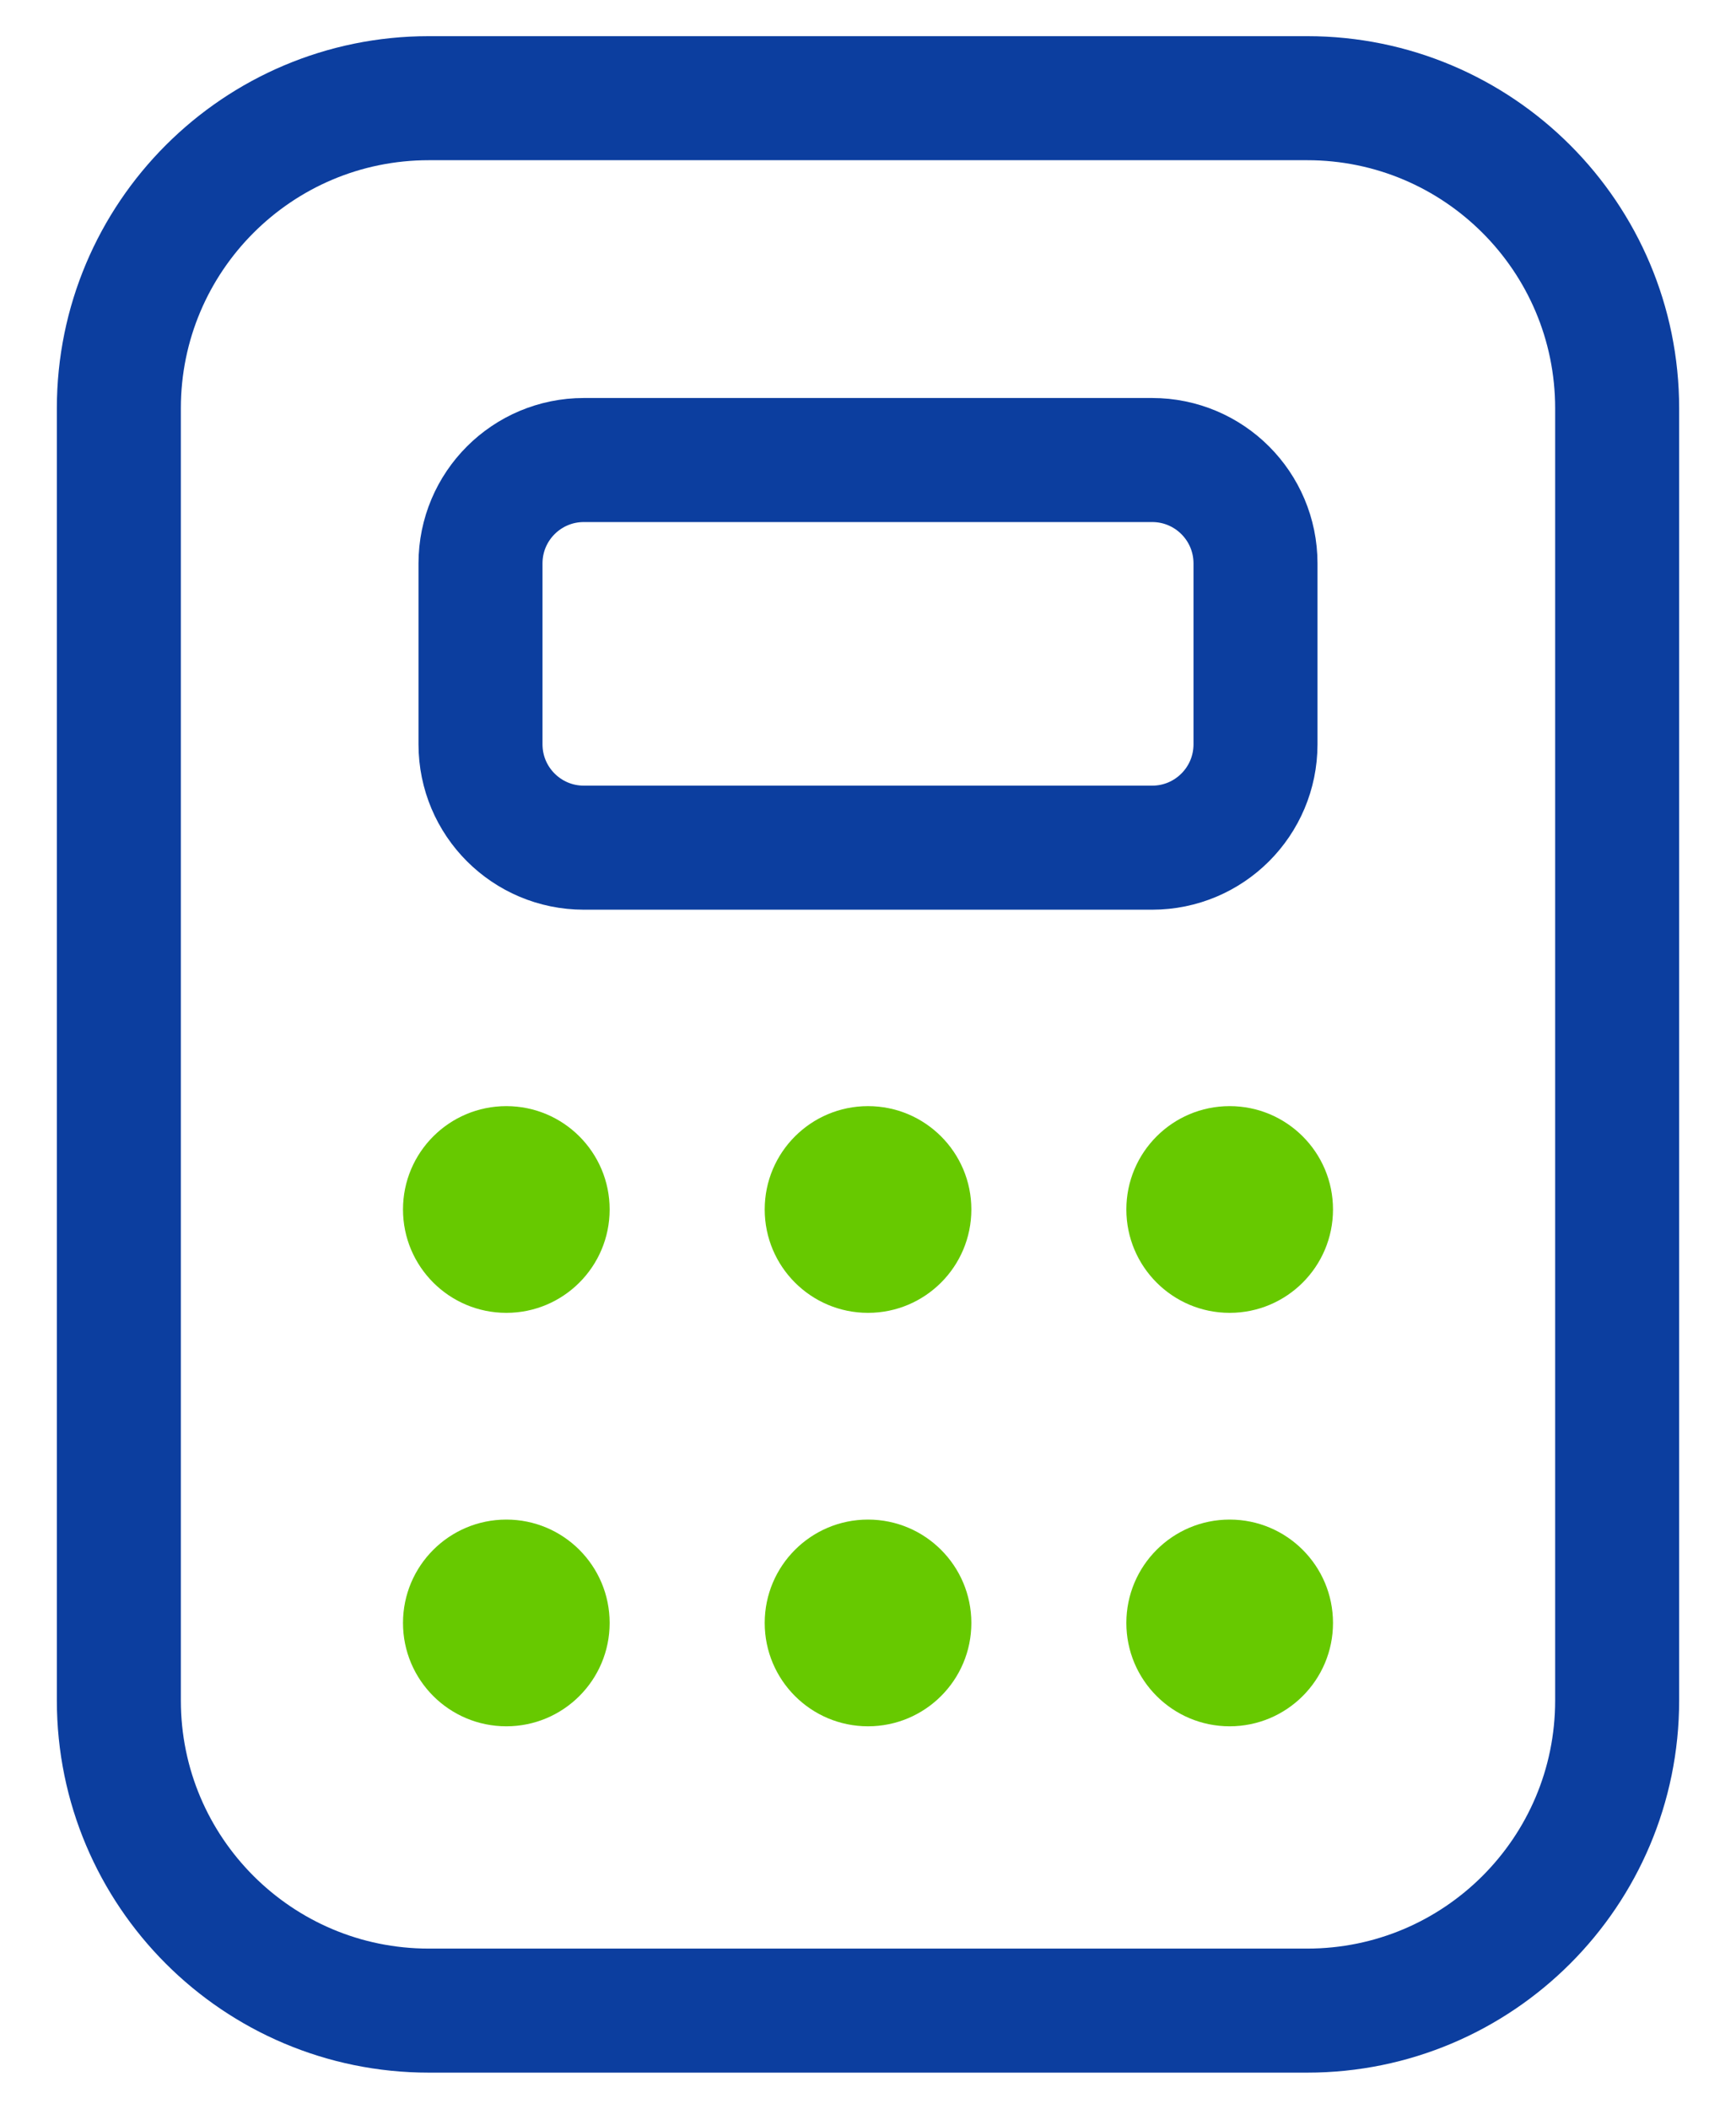
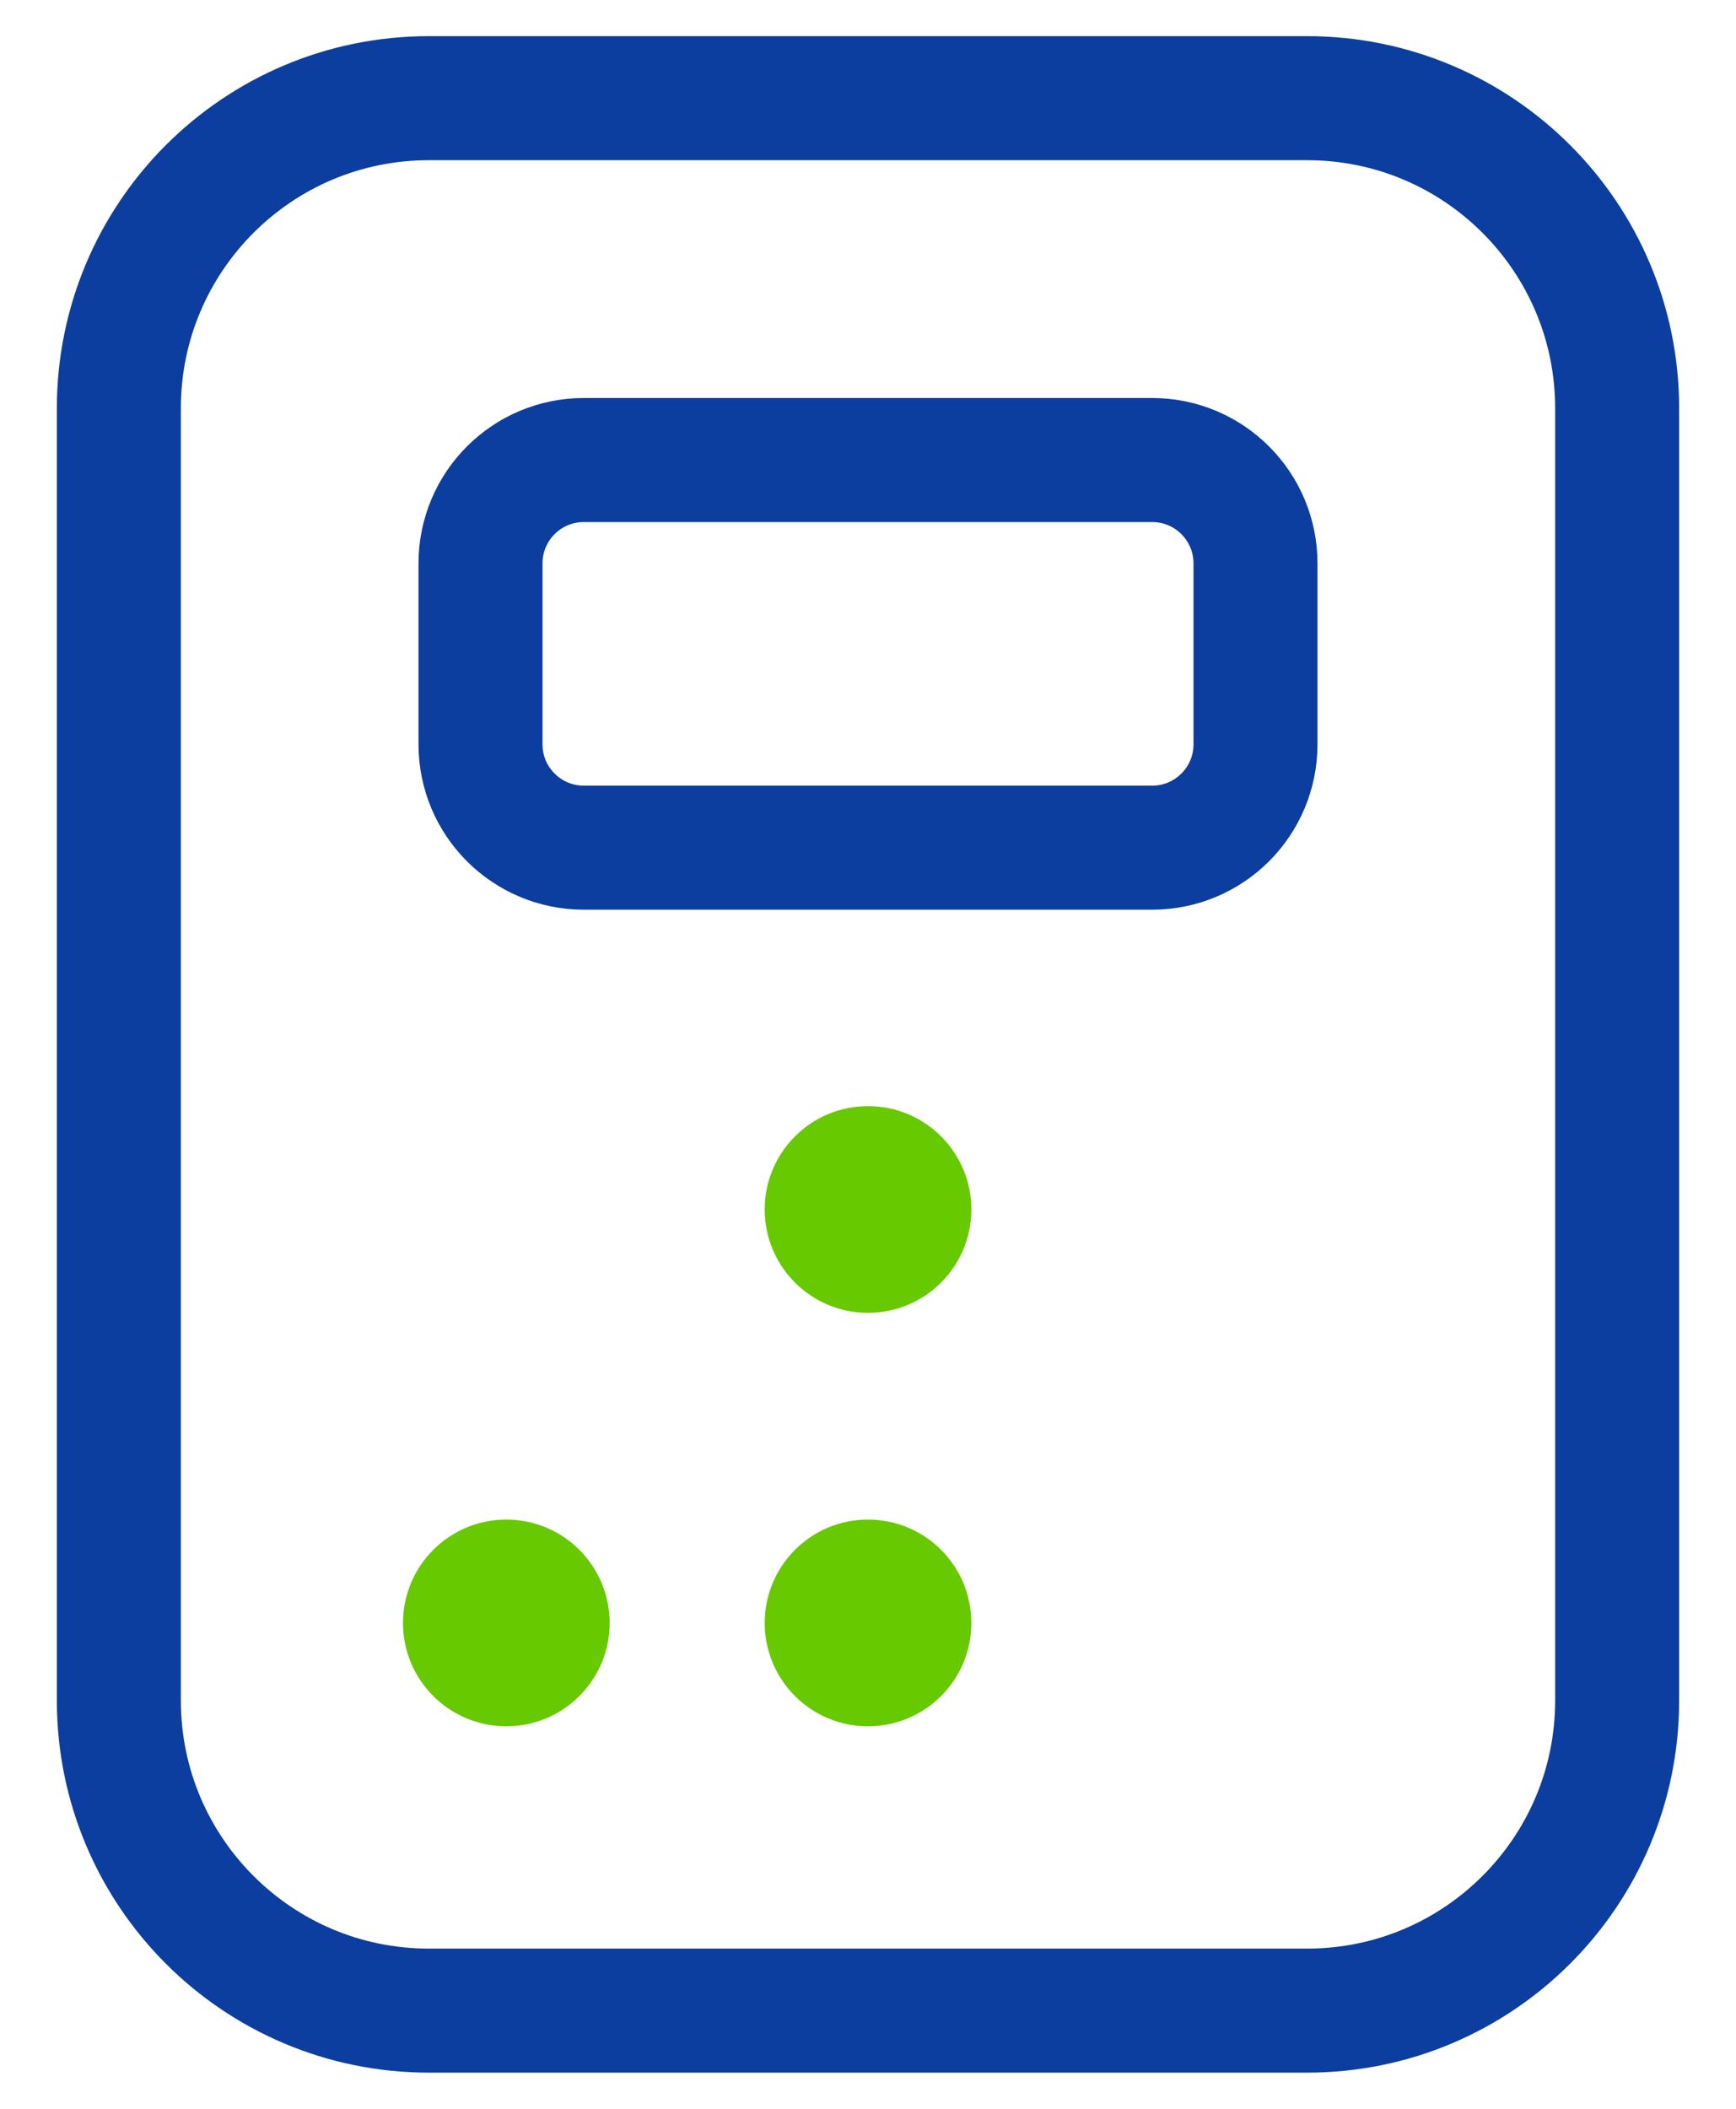
<svg xmlns="http://www.w3.org/2000/svg" width="28" height="34" viewBox="0 0 28 34" fill="none">
  <path d="M21.083 1.583H6.917C4.155 1.583 1.917 3.822 1.917 6.583V27.417C1.917 30.178 4.155 32.417 6.917 32.417H21.083C23.845 32.417 26.083 30.178 26.083 27.417V6.583C26.083 3.822 23.845 1.583 21.083 1.583Z" stroke="#0C3E9F" stroke-width="2" stroke-linecap="round" stroke-linejoin="round" />
  <path d="M18.583 7.417H9.417C8.496 7.417 7.75 8.163 7.75 9.084V12C7.75 12.921 8.496 13.667 9.417 13.667H18.583C19.504 13.667 20.25 12.921 20.25 12V9.084C20.25 8.163 19.504 7.417 18.583 7.417Z" stroke="#0C3E9F" stroke-width="2" stroke-linecap="round" stroke-linejoin="round" />
-   <path d="M8.167 21.167C9.087 21.167 9.833 20.421 9.833 19.5C9.833 18.58 9.087 17.834 8.167 17.834C7.246 17.834 6.5 18.58 6.5 19.5C6.5 20.421 7.246 21.167 8.167 21.167Z" fill="#67C900" />
  <path d="M14 21.167C14.921 21.167 15.667 20.421 15.667 19.5C15.667 18.58 14.921 17.834 14 17.834C13.08 17.834 12.334 18.58 12.334 19.5C12.334 20.421 13.08 21.167 14 21.167Z" fill="#67C900" />
-   <path d="M19.833 21.167C20.754 21.167 21.5 20.421 21.5 19.5C21.5 18.58 20.754 17.834 19.833 17.834C18.913 17.834 18.167 18.58 18.167 19.5C18.167 20.421 18.913 21.167 19.833 21.167Z" fill="#67C900" />
  <path d="M8.167 27.833C9.087 27.833 9.833 27.087 9.833 26.167C9.833 25.246 9.087 24.5 8.167 24.5C7.246 24.5 6.5 25.246 6.5 26.167C6.5 27.087 7.246 27.833 8.167 27.833Z" fill="#67C900" />
  <path d="M14 27.833C14.921 27.833 15.667 27.087 15.667 26.167C15.667 25.246 14.921 24.5 14 24.5C13.08 24.5 12.334 25.246 12.334 26.167C12.334 27.087 13.08 27.833 14 27.833Z" fill="#67C900" />
-   <path d="M19.833 27.833C20.754 27.833 21.5 27.087 21.5 26.167C21.5 25.246 20.754 24.5 19.833 24.5C18.913 24.5 18.167 25.246 18.167 26.167C18.167 27.087 18.913 27.833 19.833 27.833Z" fill="#67C900" />
</svg>